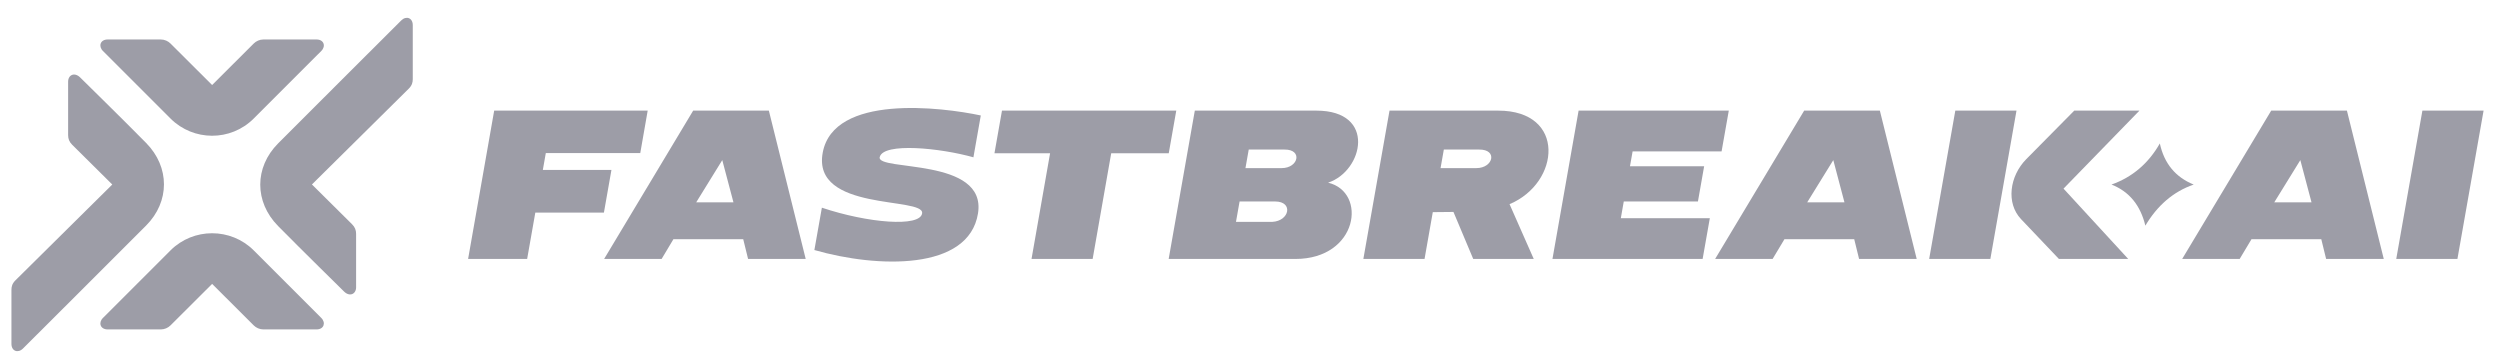
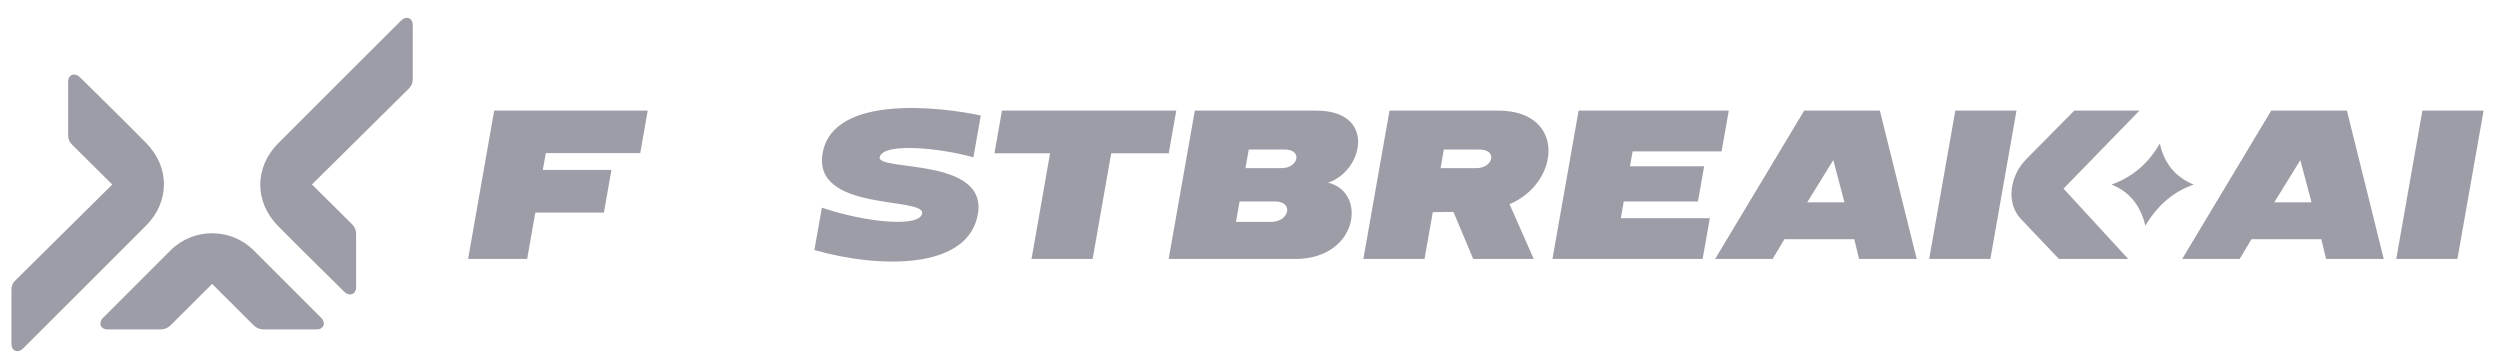
<svg xmlns="http://www.w3.org/2000/svg" width="120" height="17" viewBox="0 0 120 17" fill="none">
  <g clip-path="url(#clip0_10877_202464)">
    <path d="M47.734 7.357H50.404L49.513 12.43H52.447L53.338 7.357H56.1L56.461 5.31H48.095L47.734 7.357Z" fill="#9D9DA7" />
    <path d="M61.522 8.069H59.782L59.939 7.179H61.657C62.535 7.168 62.333 8.069 61.522 8.069ZM61.066 10.65H59.327L59.5 9.671H61.213C62.088 9.676 61.902 10.608 61.066 10.65ZM63.749 8.768C65.443 8.21 66.083 5.31 63.187 5.31H57.351L56.096 12.43H62.178C65.197 12.43 65.64 9.219 63.749 8.768Z" fill="#9D9DA7" />
    <path d="M26.199 7.348H30.733L31.089 5.31H23.721L22.469 12.43H25.303L25.695 10.205H28.988L29.349 8.158H26.056L26.199 7.348Z" fill="#9D9DA7" />
    <path d="M99.049 9.054L102.693 5.31H99.564C99.564 5.31 98.095 6.789 97.258 7.642C96.459 8.455 96.284 9.75 97.008 10.516C97.485 11.018 98.828 12.43 98.828 12.43H102.155L99.049 9.054Z" fill="#9D9DA7" />
    <path d="M42.227 7.538C42.406 6.826 45.143 7.104 46.724 7.551L47.078 5.542C45.189 5.14 40.016 4.505 39.491 7.325C38.958 10.18 44.373 9.43 44.262 10.239C44.169 10.916 41.659 10.708 39.45 9.969L39.09 12.002C42.117 12.87 46.502 13.004 46.944 10.243C47.378 7.529 42.05 8.239 42.227 7.538Z" fill="#9D9DA7" />
-     <path d="M33.417 9.713L34.669 7.685L35.206 9.713H33.417ZM33.272 5.31L28.998 12.43H31.757L32.324 11.482H35.675L35.908 12.43H38.674L36.905 5.31H33.272Z" fill="#9D9DA7" />
    <path d="M86.745 9.713L87.998 7.685L88.534 9.713H86.745ZM86.6 5.31L82.326 12.43H85.085L85.653 11.482H89.003L89.236 12.43H92.002L90.233 5.31H86.6Z" fill="#9D9DA7" />
    <path d="M70.87 8.069H69.147L69.304 7.179H71C71.899 7.168 71.679 8.069 70.87 8.069ZM71.914 5.31H66.697L65.441 12.43H68.378L68.774 10.183L69.766 10.173L70.715 12.43H73.62L72.458 9.799C74.895 8.782 75.186 5.31 71.914 5.31Z" fill="#9D9DA7" />
-     <path d="M95.537 12.43H92.6L93.855 5.31H96.792L95.537 12.43Z" fill="#9D9DA7" />
+     <path d="M95.537 12.43H92.6L93.855 5.31H96.792L95.537 12.43" fill="#9D9DA7" />
    <path d="M82.636 7.268L82.982 5.31H75.773L74.518 12.43H81.726L82.072 10.472H77.8L77.941 9.671H81.501L81.799 7.98H78.239L78.365 7.268H82.636Z" fill="#9D9DA7" />
    <path fill-rule="evenodd" clip-rule="evenodd" d="M19.813 3.796C19.813 3.958 19.775 4.102 19.62 4.256C19.465 4.411 14.973 8.854 14.973 8.854C14.973 8.854 16.759 10.625 16.899 10.764C17.039 10.904 17.093 11.049 17.093 11.225C17.093 11.225 17.093 13.416 17.093 13.791C17.093 14.114 16.786 14.264 16.512 13.991C16.299 13.778 14.52 12.038 13.347 10.848C12.204 9.688 12.21 8.029 13.347 6.886C14.486 5.741 19.022 1.218 19.259 0.982C19.496 0.745 19.813 0.852 19.813 1.208C19.813 1.564 19.813 3.633 19.813 3.796Z" fill="#9D9DA7" />
    <path fill-rule="evenodd" clip-rule="evenodd" d="M10.182 13.627C10.182 13.627 12.065 15.505 12.18 15.62C12.295 15.735 12.466 15.812 12.642 15.812C12.642 15.812 14.909 15.812 15.194 15.812C15.547 15.812 15.654 15.492 15.421 15.26C15.299 15.138 13.613 13.448 12.177 12.017C11.08 10.922 9.283 10.922 8.186 12.017C6.747 13.452 5.065 15.138 4.942 15.26C4.709 15.492 4.816 15.812 5.169 15.812C5.454 15.812 7.721 15.812 7.721 15.812C7.898 15.812 8.068 15.735 8.183 15.62C8.298 15.505 10.182 13.627 10.182 13.627Z" fill="#9D9DA7" />
-     <path fill-rule="evenodd" clip-rule="evenodd" d="M10.182 4.081C10.182 4.081 8.298 2.203 8.183 2.088C8.068 1.973 7.898 1.895 7.721 1.895C7.721 1.895 5.454 1.895 5.169 1.895C4.816 1.895 4.709 2.216 4.942 2.448C5.065 2.57 7.089 4.597 8.186 5.691C9.283 6.786 11.072 6.795 12.177 5.691C13.283 4.587 15.299 2.57 15.421 2.448C15.654 2.216 15.547 1.895 15.194 1.895C14.909 1.895 12.642 1.895 12.642 1.895C12.466 1.895 12.295 1.973 12.18 2.088C12.065 2.203 10.182 4.081 10.182 4.081Z" fill="#9D9DA7" />
    <path fill-rule="evenodd" clip-rule="evenodd" d="M0.549 13.915C0.549 13.753 0.587 13.609 0.742 13.455C0.897 13.3 5.389 8.857 5.389 8.857C5.389 8.857 3.603 7.086 3.463 6.947C3.323 6.807 3.27 6.662 3.27 6.486C3.27 6.486 3.27 4.295 3.27 3.92C3.27 3.597 3.576 3.447 3.85 3.72C4.064 3.933 5.842 5.673 7.015 6.863C8.158 8.023 8.152 9.682 7.015 10.825C5.876 11.97 1.34 16.493 1.103 16.729C0.866 16.966 0.549 16.859 0.549 16.503C0.549 16.148 0.549 14.078 0.549 13.915Z" fill="#9D9DA7" />
    <path d="M109.164 9.713L110.416 7.685L110.953 9.713H109.164ZM109.018 5.31L104.744 12.43H107.504L108.071 11.482H111.422L111.654 12.43H114.421L112.652 5.31H109.018Z" fill="#9D9DA7" />
    <path d="M117.956 12.43H115.02L116.275 5.31H119.212L117.956 12.43Z" fill="#9D9DA7" />
    <path fill-rule="evenodd" clip-rule="evenodd" d="M102.977 10.832C103.543 9.878 104.304 9.202 105.297 8.859C104.42 8.503 103.88 7.844 103.672 6.886C103.126 7.844 102.354 8.503 101.352 8.859C102.224 9.202 102.747 9.878 102.977 10.832Z" fill="#9D9DA7" />
  </g>
  <defs>
    <clipPath id="clip0_10877_202464">
      <rect width="118.662" height="16" fill="white" transform="translate(0.549 0.852)" />
    </clipPath>
  </defs>
</svg>